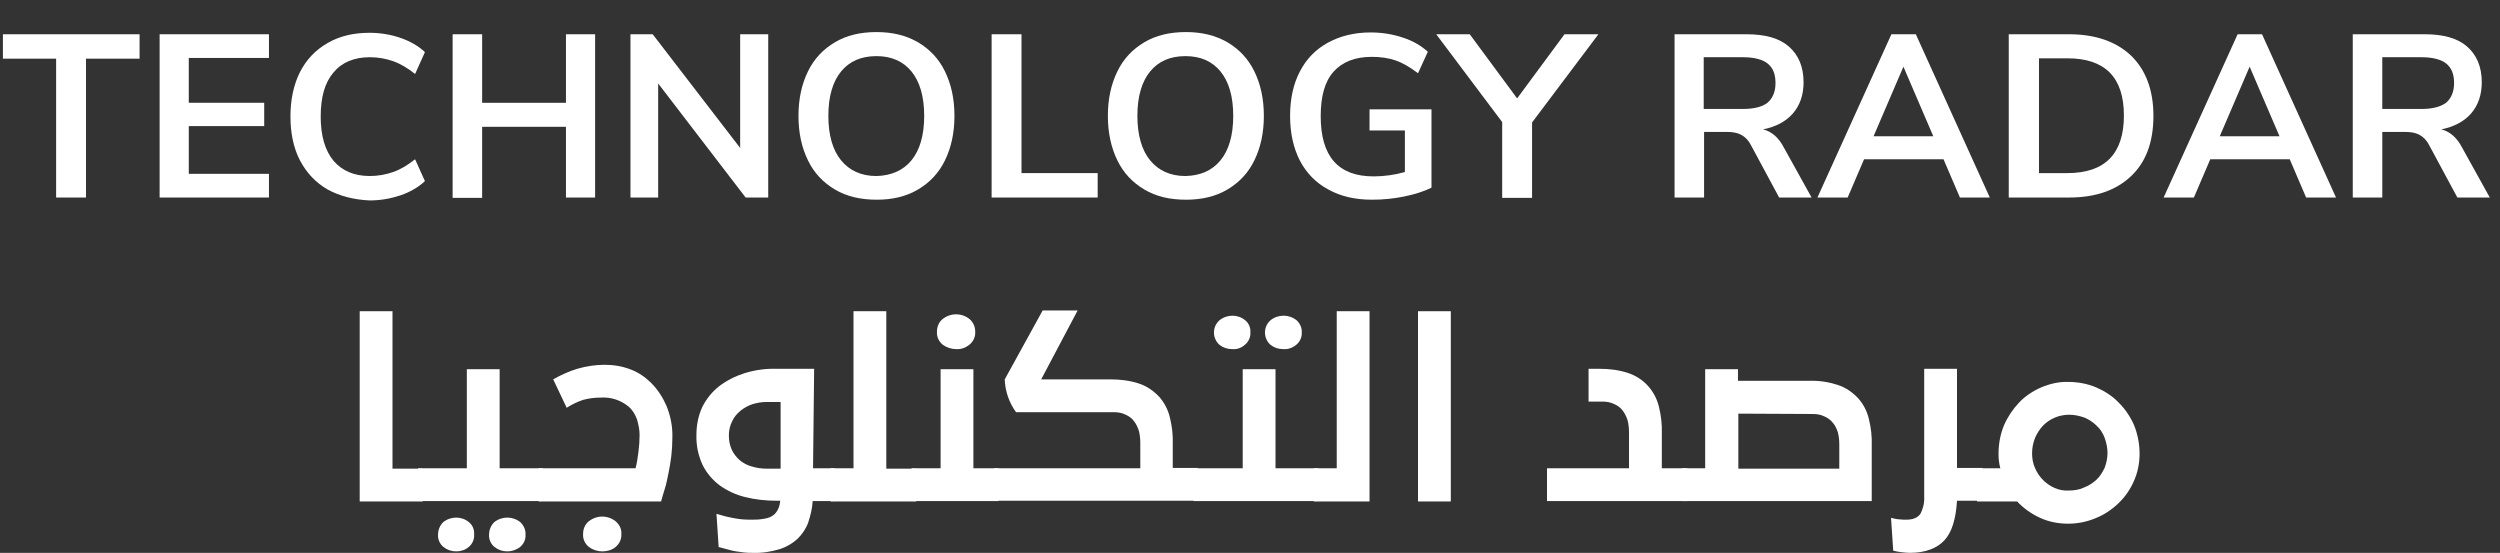
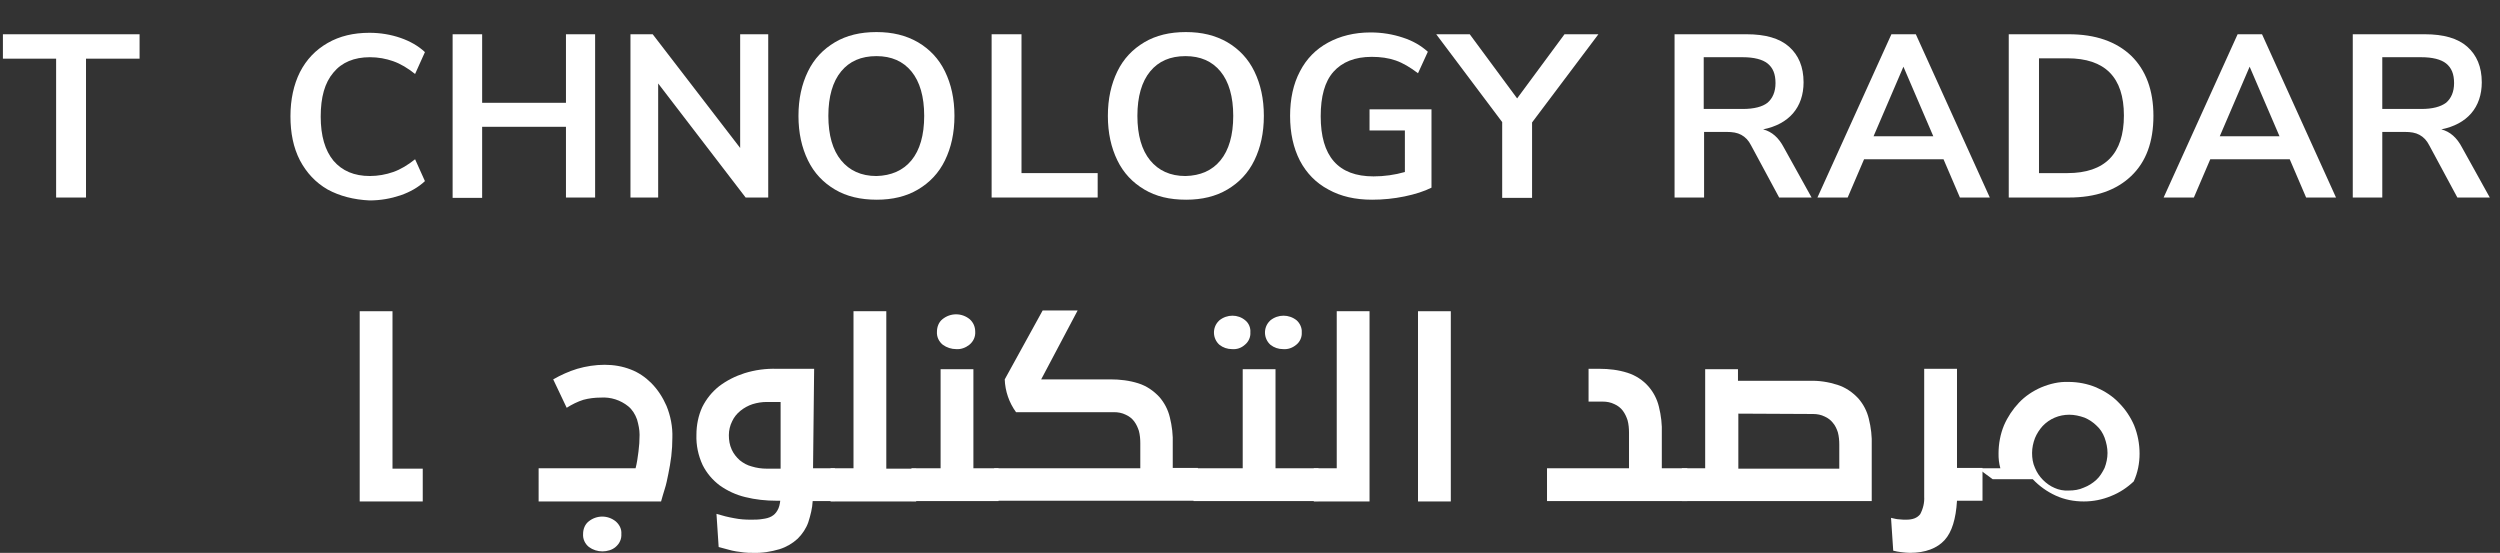
<svg xmlns="http://www.w3.org/2000/svg" version="1.1" id="Layer_1" x="0px" y="0px" viewBox="0 0 686 151.7" style="enable-background:new 0 0 686 151.7;" xml:space="preserve">
  <rect x="0" y="0" width="686" height="151.7" fill="#333333" stroke="none" />
  <style type="text/css">
	.st0{enable-background:new    ;}
	.st1{fill:#FFFFFF;}
</style>
  <title>tech_radar_logo</title>
  <g class="st0">
    <path class="st1" d="M15.4,54.2V16.1H0.8V9.4h37.5v6.7H23.6v38.1H15.4z" />
-     <path class="st1" d="M43.8,54.2V9.4h30v6.5h-22v12.3h20.7v6.4H51.8v13.1h22v6.5H43.8z" />
    <path class="st1" d="M89.9,52c-3.3-1.9-5.8-4.6-7.6-8c-1.8-3.5-2.6-7.5-2.6-12.1c0-4.6,0.9-8.7,2.6-12.1c1.8-3.5,4.3-6.1,7.6-8   c3.3-1.9,7.1-2.8,11.5-2.8c3,0,5.9,0.5,8.5,1.4s4.9,2.2,6.7,3.9l-2.7,6c-2-1.6-4-2.8-6-3.5c-2-0.7-4.1-1.1-6.4-1.1   c-4.3,0-7.7,1.4-10,4.2c-2.4,2.8-3.5,6.8-3.5,12.1c0,5.3,1.2,9.3,3.5,12.1c2.4,2.8,5.7,4.2,10,4.2c2.2,0,4.4-0.4,6.4-1.1   c2-0.7,4-1.9,6-3.5l2.7,6c-1.8,1.7-4.1,3-6.7,3.9c-2.7,0.9-5.5,1.4-8.5,1.4C97.1,54.8,93.2,53.8,89.9,52z" />
    <path class="st1" d="M155.3,9.4h8v44.8h-8V34.8h-23v19.5h-8.1V9.4h8.1v18.8h23V9.4z" />
    <path class="st1" d="M203.1,9.4h7.7v44.8h-6.2l-24-31.3v31.3H173V9.4h6.1l24,31.2V9.4z" />
    <path class="st1" d="M229.1,52c-3.2-1.9-5.7-4.5-7.4-8c-1.7-3.5-2.6-7.5-2.6-12.2c0-4.7,0.9-8.7,2.6-12.2c1.7-3.5,4.2-6.1,7.4-8   c3.2-1.9,7-2.8,11.4-2.8s8.1,0.9,11.4,2.8c3.2,1.9,5.7,4.5,7.4,8c1.7,3.5,2.6,7.5,2.6,12.2c0,4.7-0.9,8.7-2.6,12.2   c-1.7,3.5-4.2,6.1-7.4,8c-3.2,1.9-7,2.8-11.3,2.8C236.1,54.8,232.3,53.9,229.1,52z M250.1,44c2.3-2.8,3.5-6.9,3.5-12.2   c0-5.3-1.2-9.4-3.5-12.2c-2.3-2.8-5.5-4.2-9.6-4.2c-4.2,0-7.4,1.4-9.7,4.2c-2.3,2.8-3.5,6.9-3.5,12.2c0,5.3,1.2,9.4,3.5,12.2   c2.3,2.8,5.5,4.3,9.7,4.3C244.5,48.2,247.8,46.8,250.1,44z" />
  </g>
  <g class="st0">
    <path class="st1" d="M272.1,54.2V9.4h8.2v38.1h20.9v6.7H272.1z" />
  </g>
  <g class="st0">
    <path class="st1" d="M314,52c-3.2-1.9-5.7-4.5-7.4-8c-1.7-3.5-2.6-7.5-2.6-12.2c0-4.7,0.9-8.7,2.6-12.2c1.7-3.5,4.2-6.1,7.4-8   c3.2-1.9,7-2.8,11.4-2.8c4.4,0,8.1,0.9,11.4,2.8c3.2,1.9,5.7,4.5,7.4,8c1.7,3.5,2.6,7.5,2.6,12.2c0,4.7-0.9,8.7-2.6,12.2   c-1.7,3.5-4.2,6.1-7.4,8c-3.2,1.9-7,2.8-11.3,2.8C320.9,54.8,317.2,53.9,314,52z M334.9,44c2.3-2.8,3.5-6.9,3.5-12.2   c0-5.3-1.2-9.4-3.5-12.2c-2.3-2.8-5.5-4.2-9.6-4.2c-4.2,0-7.4,1.4-9.7,4.2c-2.3,2.8-3.5,6.9-3.5,12.2c0,5.3,1.2,9.4,3.5,12.2   c2.3,2.8,5.5,4.3,9.7,4.3C329.4,48.2,332.6,46.8,334.9,44z" />
  </g>
  <g class="st0">
    <path class="st1" d="M392.8,30v21.5c-2,1-4.5,1.8-7.4,2.4c-2.9,0.6-5.9,0.9-8.9,0.9c-4.6,0-8.6-0.9-12-2.8c-3.4-1.8-6-4.5-7.8-7.9   c-1.8-3.5-2.7-7.6-2.7-12.3c0-4.7,0.9-8.8,2.7-12.2c1.8-3.5,4.4-6.1,7.7-7.9c3.3-1.8,7.2-2.8,11.7-2.8c3.1,0,6.1,0.5,8.8,1.4   c2.8,0.9,5,2.2,6.9,3.9l-2.7,5.9c-2.1-1.6-4.1-2.8-6.1-3.5c-2-0.7-4.2-1-6.6-1c-4.6,0-8.1,1.4-10.5,4.1c-2.4,2.7-3.5,6.8-3.5,12.2   c0,11,4.8,16.5,14.5,16.5c2.9,0,5.8-0.4,8.6-1.2V35.8h-9.7V30H392.8z" />
  </g>
  <g class="st0">
    <path class="st1" d="M438.6,9.4l-18.2,24.2v20.7h-8.2V33.5L394.1,9.4h9.2l13,17.6l13-17.6H438.6z" />
  </g>
  <g class="st0">
    <path class="st1" d="M497.1,54.2h-8.9l-7.7-14.3c-0.7-1.4-1.6-2.3-2.7-2.9c-1.1-0.6-2.4-0.8-4-0.8h-6.2v18h-8.1V9.4h19.8   c5.1,0,9,1.1,11.6,3.4c2.6,2.3,4,5.5,4,9.8c0,3.4-1,6.3-2.9,8.5c-1.9,2.2-4.7,3.7-8.2,4.4c2.4,0.6,4.3,2.3,5.7,5L497.1,54.2z    M485,28.2c1.4-1.2,2.2-3,2.2-5.4c0-2.5-0.7-4.2-2.2-5.4c-1.4-1.1-3.7-1.7-6.8-1.7h-10.7v14.2h10.7C481.3,29.9,483.6,29.3,485,28.2   z" />
  </g>
  <g class="st0">
    <path class="st1" d="M537.8,54.2l-4.5-10.5h-21.8l-4.5,10.5h-8.3l20.3-44.8h6.7l20.3,44.8H537.8z M514.1,37.4h16.4l-8.2-19.1   L514.1,37.4z" />
  </g>
  <g class="st0">
    <path class="st1" d="M551.2,9.4h16.5c7.3,0,13,2,17.1,5.9c4,3.9,6.1,9.4,6.1,16.5c0,7.1-2,12.6-6.1,16.5s-9.7,5.9-17.1,5.9h-16.5   V9.4z M567.3,47.5c10.3,0,15.5-5.3,15.5-15.8c0-10.5-5.2-15.7-15.5-15.7h-7.8v31.5H567.3z" />
  </g>
  <g class="st0">
    <path class="st1" d="M632.8,54.2l-4.5-10.5h-21.8l-4.5,10.5h-8.3l20.3-44.8h6.7l20.3,44.8H632.8z M609.1,37.4h16.4l-8.2-19.1   L609.1,37.4z" />
    <path class="st1" d="M683.2,54.2h-8.9l-7.7-14.3c-0.7-1.4-1.6-2.3-2.7-2.9c-1.1-0.6-2.4-0.8-4-0.8h-6.2v18h-8.1V9.4h19.8   c5.1,0,9,1.1,11.6,3.4c2.6,2.3,4,5.5,4,9.8c0,3.4-1,6.3-2.9,8.5c-1.9,2.2-4.7,3.7-8.2,4.4c2.4,0.6,4.3,2.3,5.7,5L683.2,54.2z    M671.2,28.2c1.4-1.2,2.2-3,2.2-5.4c0-2.5-0.7-4.2-2.2-5.4c-1.4-1.1-3.7-1.7-6.8-1.7h-10.7v14.2h10.7   C667.5,29.9,669.7,29.3,671.2,28.2z" />
  </g>
  <g>
    <path class="st1" d="M98.7,85.4h9v43.2h8.3v9H98.7V85.4z" />
-     <path class="st1" d="M114.7,128.5h13.4v-27.2h9v27.2H149v9h-34.3L114.7,128.5z M125.2,151.3c-1.3,0-2.5-0.4-3.5-1.2   c-1-0.8-1.6-2.1-1.5-3.4c0-1.3,0.5-2.5,1.4-3.4c2.1-1.7,5.1-1.7,7.1,0c1,0.8,1.5,2.1,1.4,3.4c0.1,1.3-0.5,2.6-1.5,3.4   C127.7,150.9,126.4,151.3,125.2,151.3L125.2,151.3z M139.2,151.3c-1.3,0-2.5-0.4-3.5-1.2c-1-0.8-1.6-2.1-1.5-3.4   c0-1.3,0.5-2.5,1.4-3.4c2.1-1.7,5.1-1.7,7.2,0c0.9,0.9,1.5,2.1,1.4,3.4c0.1,1.3-0.5,2.6-1.5,3.4   C141.7,150.9,140.4,151.3,139.2,151.3L139.2,151.3z" />
    <path class="st1" d="M147.7,128.5h26.7c0.4-1.5,0.6-3.1,0.8-4.6c0.2-1.5,0.3-3,0.3-4.6c0-1.4-0.3-2.8-0.7-4.2   c-0.5-1.4-1.3-2.7-2.4-3.6c-2.1-1.7-4.8-2.6-7.6-2.4c-1.6,0-3.2,0.2-4.7,0.6c-1.6,0.5-3.2,1.3-4.6,2.2l-3.7-7.8   c2.1-1.2,4.3-2.2,6.6-2.9c2.4-0.7,5-1.1,7.5-1.1c2.5,0,4.9,0.4,7.2,1.3c2.1,0.8,4,2.1,5.6,3.7c1.8,1.8,3.2,4,4.2,6.3   c1.1,2.7,1.7,5.7,1.6,8.7c0,1.7-0.1,3.4-0.3,5.1c-0.2,1.7-0.5,3.3-0.8,4.8s-0.6,3-1,4.2s-0.7,2.4-1,3.4h-33.6V128.5z M165.3,151.3   c-1.3,0-2.6-0.4-3.7-1.2c-1.1-0.9-1.7-2.2-1.6-3.6c0-1.3,0.5-2.6,1.5-3.4c2.2-1.8,5.3-1.8,7.5,0c1,0.9,1.6,2.1,1.5,3.4   c0.1,1.4-0.5,2.7-1.6,3.6C168,150.9,166.6,151.3,165.3,151.3L165.3,151.3z" />
    <path class="st1" d="M223.1,128.5h6v9H223c-0.1,2-0.6,3.9-1.2,5.8c-0.6,1.7-1.6,3.2-2.9,4.5c-1.4,1.3-3.1,2.3-5,2.9   c-2.4,0.7-4.8,1.1-7.3,1c-0.9,0-1.6,0-2.4-0.1s-1.4-0.2-2.2-0.3s-1.4-0.3-2.2-0.5l-2.6-0.7l-0.6-9.1c1.6,0.5,3.2,0.9,4.9,1.2   c1.5,0.3,3,0.4,4.5,0.4c1.1,0,2.2,0,3.3-0.2c0.8-0.1,1.7-0.3,2.4-0.7c0.7-0.4,1.2-0.9,1.6-1.6c0.5-0.8,0.7-1.8,0.8-2.7h-1   c-2.9,0-5.8-0.3-8.6-1c-2.5-0.6-4.9-1.7-7-3.2c-2-1.5-3.6-3.4-4.7-5.6c-1.2-2.6-1.8-5.4-1.7-8.3c0-2.6,0.5-5.2,1.6-7.6   c1.1-2.2,2.6-4.1,4.6-5.7c2.1-1.6,4.5-2.8,7-3.6c2.9-0.9,5.9-1.3,8.9-1.2h10.2L223.1,128.5z M200,119.4c0,1.4,0.2,2.7,0.8,4   c0.5,1.1,1.3,2.1,2.2,2.9c1,0.8,2.1,1.4,3.3,1.7c1.3,0.4,2.7,0.6,4.1,0.6h3.8v-18.3h-3.8c-1.3,0-2.6,0.2-3.9,0.6   c-1.2,0.4-2.3,1-3.3,1.8c-1,0.8-1.8,1.8-2.3,2.9C200.3,116.8,200,118.1,200,119.4z" />
    <path class="st1" d="M227.9,128.5h6.3V85.4h9v43.2h8.2v9h-23.5V128.5z" />
    <path class="st1" d="M250.1,128.5h8v-27.2h9v27.2h6.9v9h-23.9V128.5z M262.4,95.8c-1.3,0-2.6-0.4-3.7-1.2c-1.1-0.9-1.7-2.2-1.6-3.6   c0-1.3,0.5-2.6,1.5-3.4c2.2-1.8,5.3-1.8,7.5,0c1,0.9,1.5,2.1,1.5,3.4c0.1,1.4-0.5,2.7-1.6,3.6C265,95.4,263.7,95.9,262.4,95.8z" />
    <path class="st1" d="M272.8,128.5h40.1v-6.9c0-1.1-0.1-2.3-0.4-3.4c-0.3-0.9-0.7-1.8-1.3-2.6c-0.6-0.8-1.4-1.4-2.3-1.8   c-1-0.5-2.1-0.7-3.2-0.7h-26.9c-1.9-2.6-3-5.8-3.1-9l10.4-18.9h9.6l-10,18.9h19c2.6,0,5.2,0.3,7.7,1.1c2.2,0.7,4.1,2,5.7,3.7   c1.4,1.6,2.4,3.5,2.9,5.6c0.6,2.4,0.9,4.9,0.8,7.4v6.5h6.9v9h-56L272.8,128.5z" />
    <path class="st1" d="M327.5,128.5H341v-27.2h9v27.2h11.8v9h-34.3L327.5,128.5z M338.1,95.8c-1.3,0-2.5-0.4-3.5-1.2   c-1.9-1.7-2-4.7-0.2-6.5c0.1-0.1,0.1-0.1,0.2-0.2c2.1-1.7,5.1-1.7,7.1,0c1,0.8,1.5,2.1,1.4,3.3c0.1,1.3-0.5,2.6-1.5,3.4   C340.6,95.5,339.4,95.9,338.1,95.8z M352.1,95.8c-1.3,0-2.5-0.4-3.5-1.2c-1.9-1.7-2-4.7-0.2-6.5c0.1-0.1,0.1-0.1,0.2-0.2   c2.1-1.7,5.1-1.7,7.2,0c0.9,0.8,1.5,2.1,1.4,3.3c0.1,1.3-0.5,2.6-1.5,3.4C354.6,95.5,353.4,95.9,352.1,95.8L352.1,95.8z" />
    <path class="st1" d="M360.5,128.5h6.3V85.4h9v52.2h-15.3V128.5z" />
    <path class="st1" d="M389.1,85.4h9v52.2h-9V85.4z" />
    <path class="st1" d="M424.5,128.5h22.5v-9.8c0-1.1-0.1-2.3-0.4-3.4c-0.3-0.9-0.7-1.8-1.3-2.6c-0.6-0.8-1.4-1.4-2.3-1.8   c-1-0.5-2.1-0.7-3.2-0.7h-3.9v-9h3c2.6,0,5.2,0.3,7.7,1.1c2.2,0.7,4.2,2,5.7,3.7c1.4,1.6,2.4,3.5,2.9,5.6c0.6,2.4,0.9,4.9,0.8,7.4   v9.5h7v9h-38.5V128.5z" />
    <path class="st1" d="M461.6,128.5h6.3v-27.2h9v3.2h19.6c2.6-0.1,5.2,0.3,7.7,1.1c2.2,0.7,4.1,2,5.7,3.7c1.4,1.6,2.4,3.5,2.9,5.6   c0.6,2.4,0.9,4.9,0.8,7.4v15.2h-52.1V128.5z M477,113.5v15.1h27.7v-6.6c0-1.1-0.1-2.3-0.4-3.4c-0.3-0.9-0.7-1.8-1.3-2.5   c-0.6-0.8-1.4-1.4-2.3-1.8c-1-0.5-2.1-0.7-3.2-0.7L477,113.5z" />
    <path class="st1" d="M524.1,151.7c-0.8,0-1.7-0.1-2.5-0.2c-0.7-0.1-1.4-0.2-2.1-0.4l-0.6-9c0.9,0.2,1.6,0.4,2.2,0.4   c0.7,0.1,1.3,0.1,2,0.1c1.8,0,3-0.5,3.8-1.5c0.8-1.5,1.2-3.2,1.1-4.8v-35.1h9v27.2h7v9h-7c-0.3,5-1.4,8.6-3.4,10.8   S528.4,151.7,524.1,151.7z" />
-     <path class="st1" d="M542.7,128.5h6.2c-0.2-0.7-0.3-1.3-0.4-2c-0.1-0.7-0.1-1.4-0.1-2.1c0-2.6,0.5-5.3,1.5-7.7   c1-2.3,2.4-4.4,4.1-6.2c1.7-1.8,3.8-3.2,6.1-4.2c2.4-1,4.9-1.6,7.5-1.5c2.6,0,5.2,0.5,7.6,1.5c2.3,1,4.5,2.4,6.2,4.2   c1.8,1.8,3.2,3.9,4.2,6.2c1,2.5,1.5,5.1,1.5,7.8c0,2.6-0.5,5.2-1.6,7.6c-1,2.3-2.5,4.4-4.3,6.1c-1.8,1.7-3.9,3.1-6.2,4   c-2.4,1-4.9,1.5-7.5,1.5c-2.7,0-5.3-0.5-7.7-1.6c-2.4-1.1-4.5-2.6-6.3-4.5h-11L542.7,128.5z M567.7,134.6c1.4,0,2.8-0.2,4.1-0.8   c1.3-0.5,2.4-1.2,3.4-2.1c1-0.9,1.7-2.1,2.3-3.3c0.5-1.3,0.8-2.7,0.8-4.1c0-1.4-0.3-2.8-0.8-4.2c-0.5-1.3-1.2-2.4-2.2-3.3   c-0.9-0.9-2.1-1.7-3.3-2.2c-1.4-0.5-2.8-0.8-4.2-0.8c-2.8,0-5.4,1.1-7.3,3.1c-0.9,1-1.6,2.1-2.1,3.3c-0.5,1.3-0.8,2.7-0.8,4.1   c0,1.4,0.2,2.8,0.8,4.1c0.5,1.2,1.2,2.3,2.2,3.3c0.9,0.9,2,1.7,3.2,2.2C564.9,134.4,566.3,134.7,567.7,134.6L567.7,134.6z" />
+     <path class="st1" d="M542.7,128.5h6.2c-0.2-0.7-0.3-1.3-0.4-2c-0.1-0.7-0.1-1.4-0.1-2.1c0-2.6,0.5-5.3,1.5-7.7   c1-2.3,2.4-4.4,4.1-6.2c1.7-1.8,3.8-3.2,6.1-4.2c2.4-1,4.9-1.6,7.5-1.5c2.6,0,5.2,0.5,7.6,1.5c2.3,1,4.5,2.4,6.2,4.2   c1.8,1.8,3.2,3.9,4.2,6.2c1,2.5,1.5,5.1,1.5,7.8c0,2.6-0.5,5.2-1.6,7.6c-1.8,1.7-3.9,3.1-6.2,4   c-2.4,1-4.9,1.5-7.5,1.5c-2.7,0-5.3-0.5-7.7-1.6c-2.4-1.1-4.5-2.6-6.3-4.5h-11L542.7,128.5z M567.7,134.6c1.4,0,2.8-0.2,4.1-0.8   c1.3-0.5,2.4-1.2,3.4-2.1c1-0.9,1.7-2.1,2.3-3.3c0.5-1.3,0.8-2.7,0.8-4.1c0-1.4-0.3-2.8-0.8-4.2c-0.5-1.3-1.2-2.4-2.2-3.3   c-0.9-0.9-2.1-1.7-3.3-2.2c-1.4-0.5-2.8-0.8-4.2-0.8c-2.8,0-5.4,1.1-7.3,3.1c-0.9,1-1.6,2.1-2.1,3.3c-0.5,1.3-0.8,2.7-0.8,4.1   c0,1.4,0.2,2.8,0.8,4.1c0.5,1.2,1.2,2.3,2.2,3.3c0.9,0.9,2,1.7,3.2,2.2C564.9,134.4,566.3,134.7,567.7,134.6L567.7,134.6z" />
  </g>
</svg>